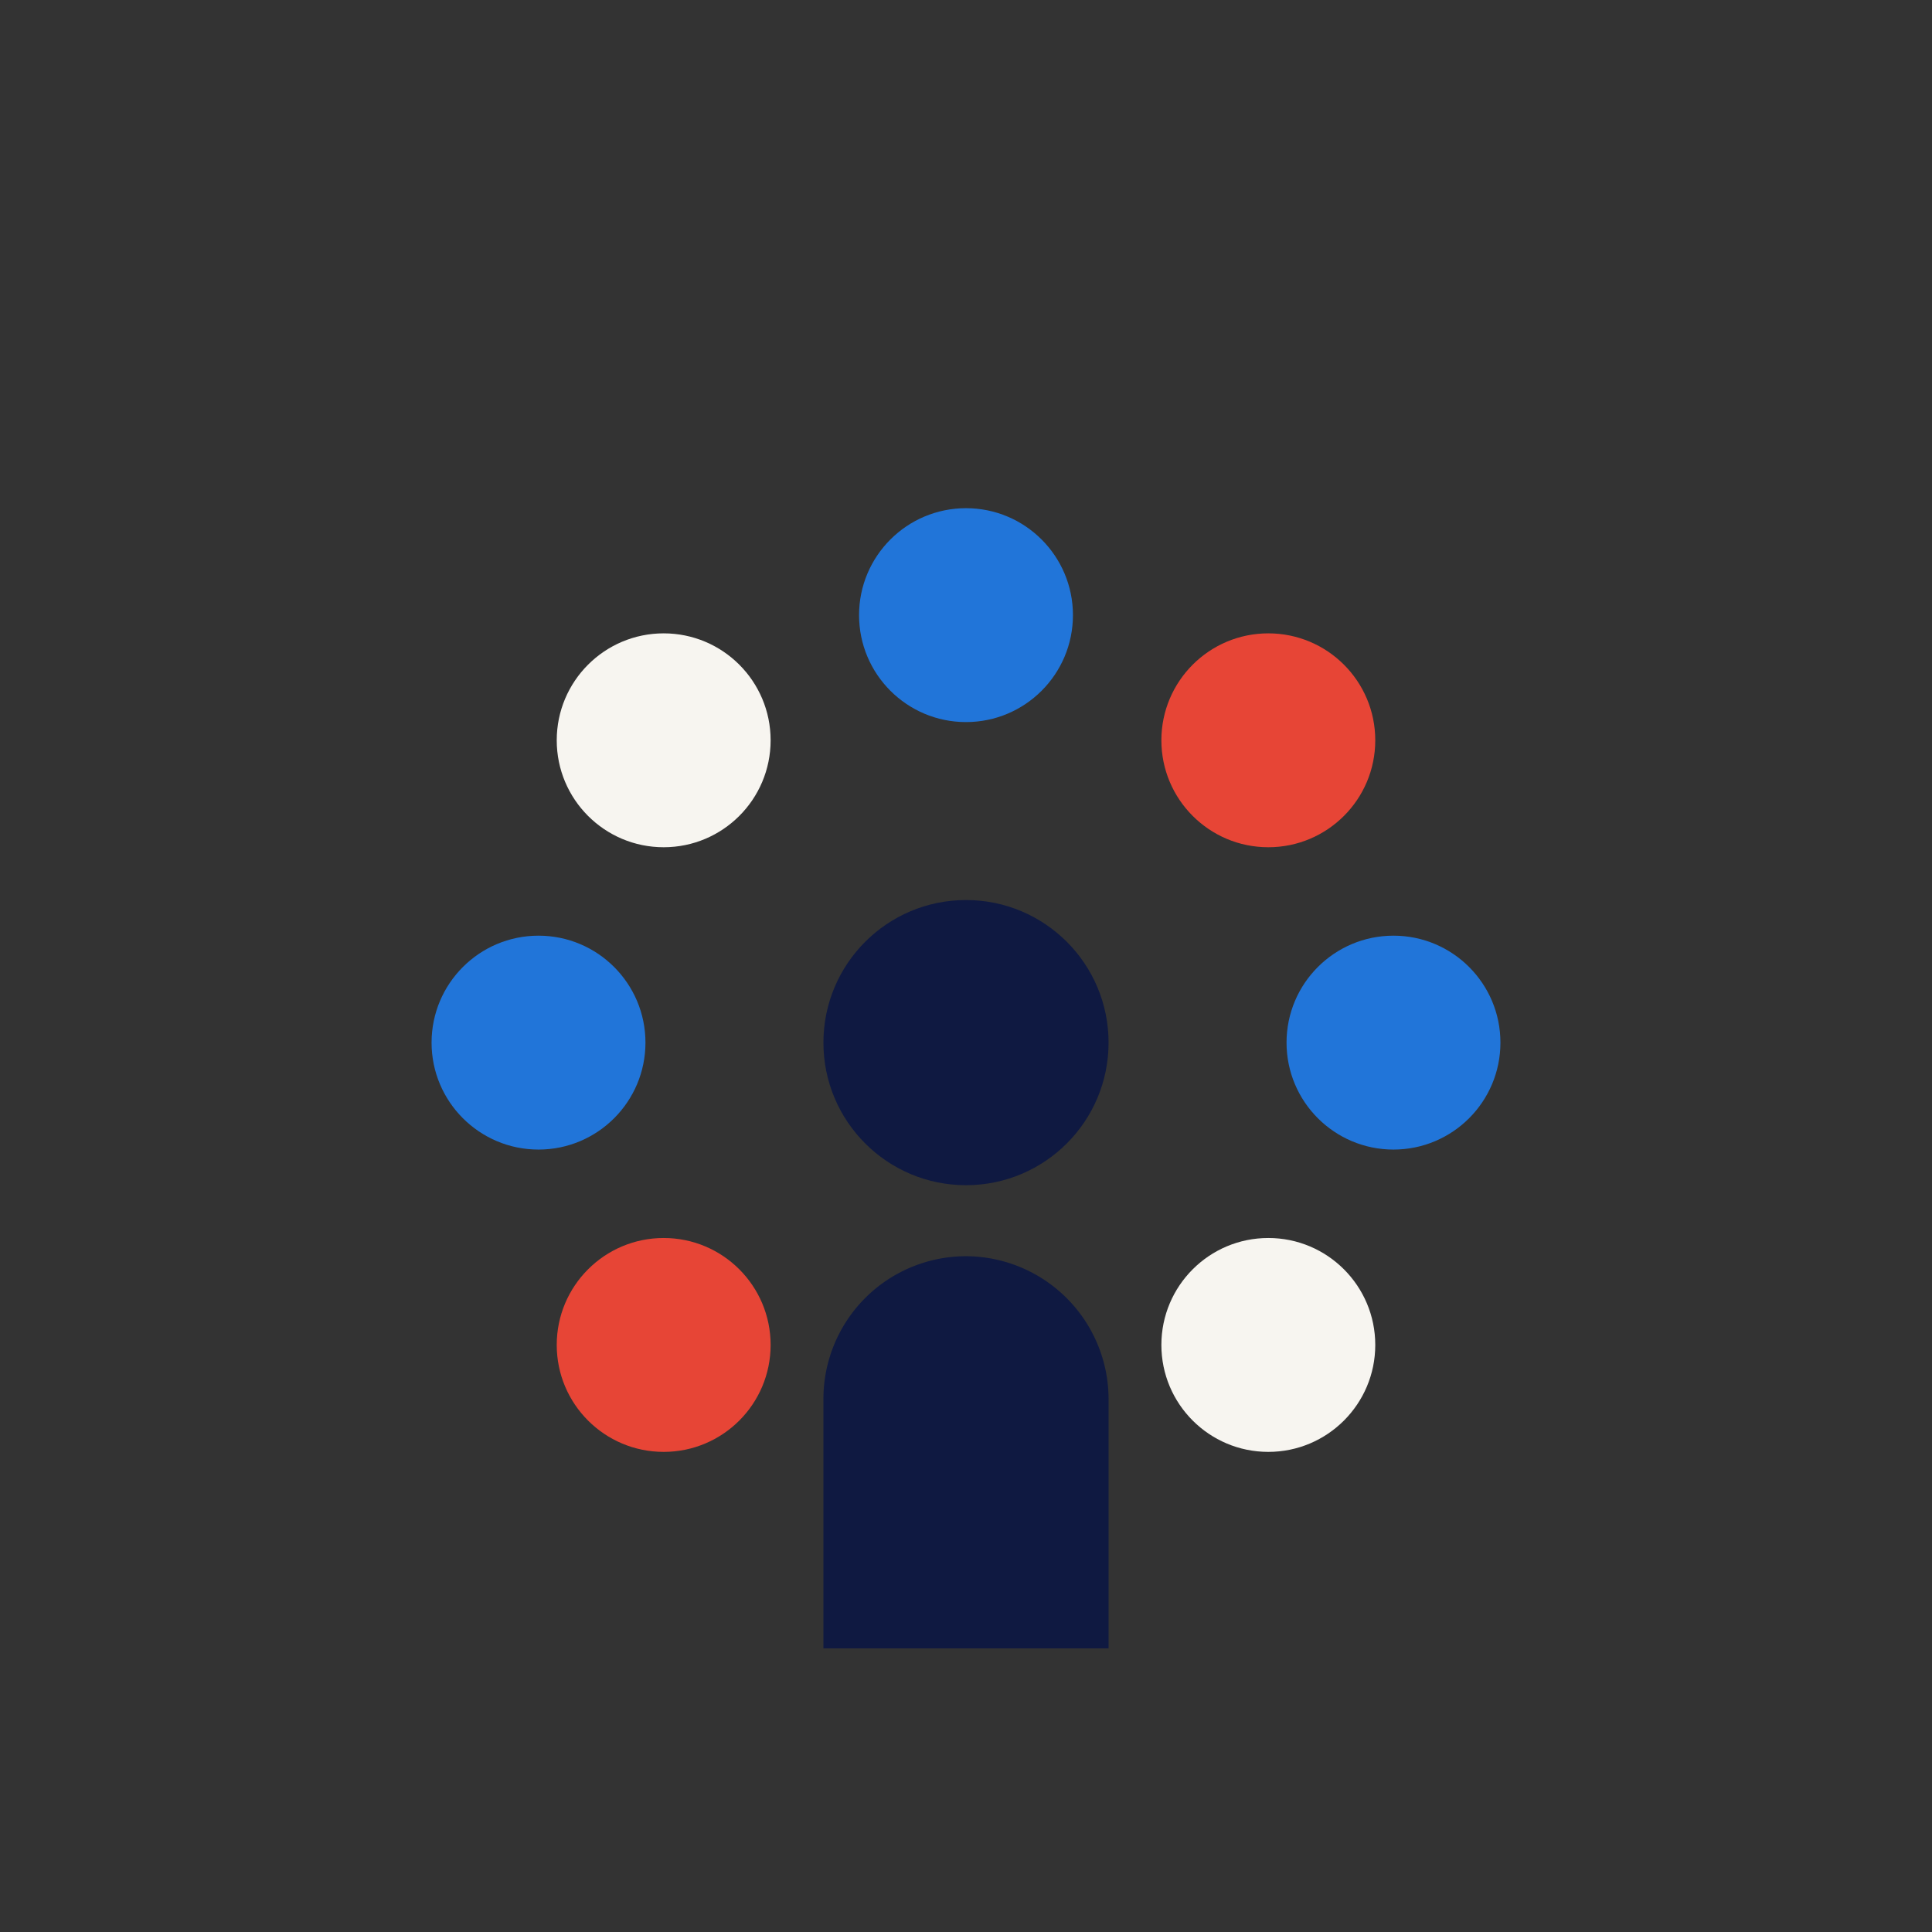
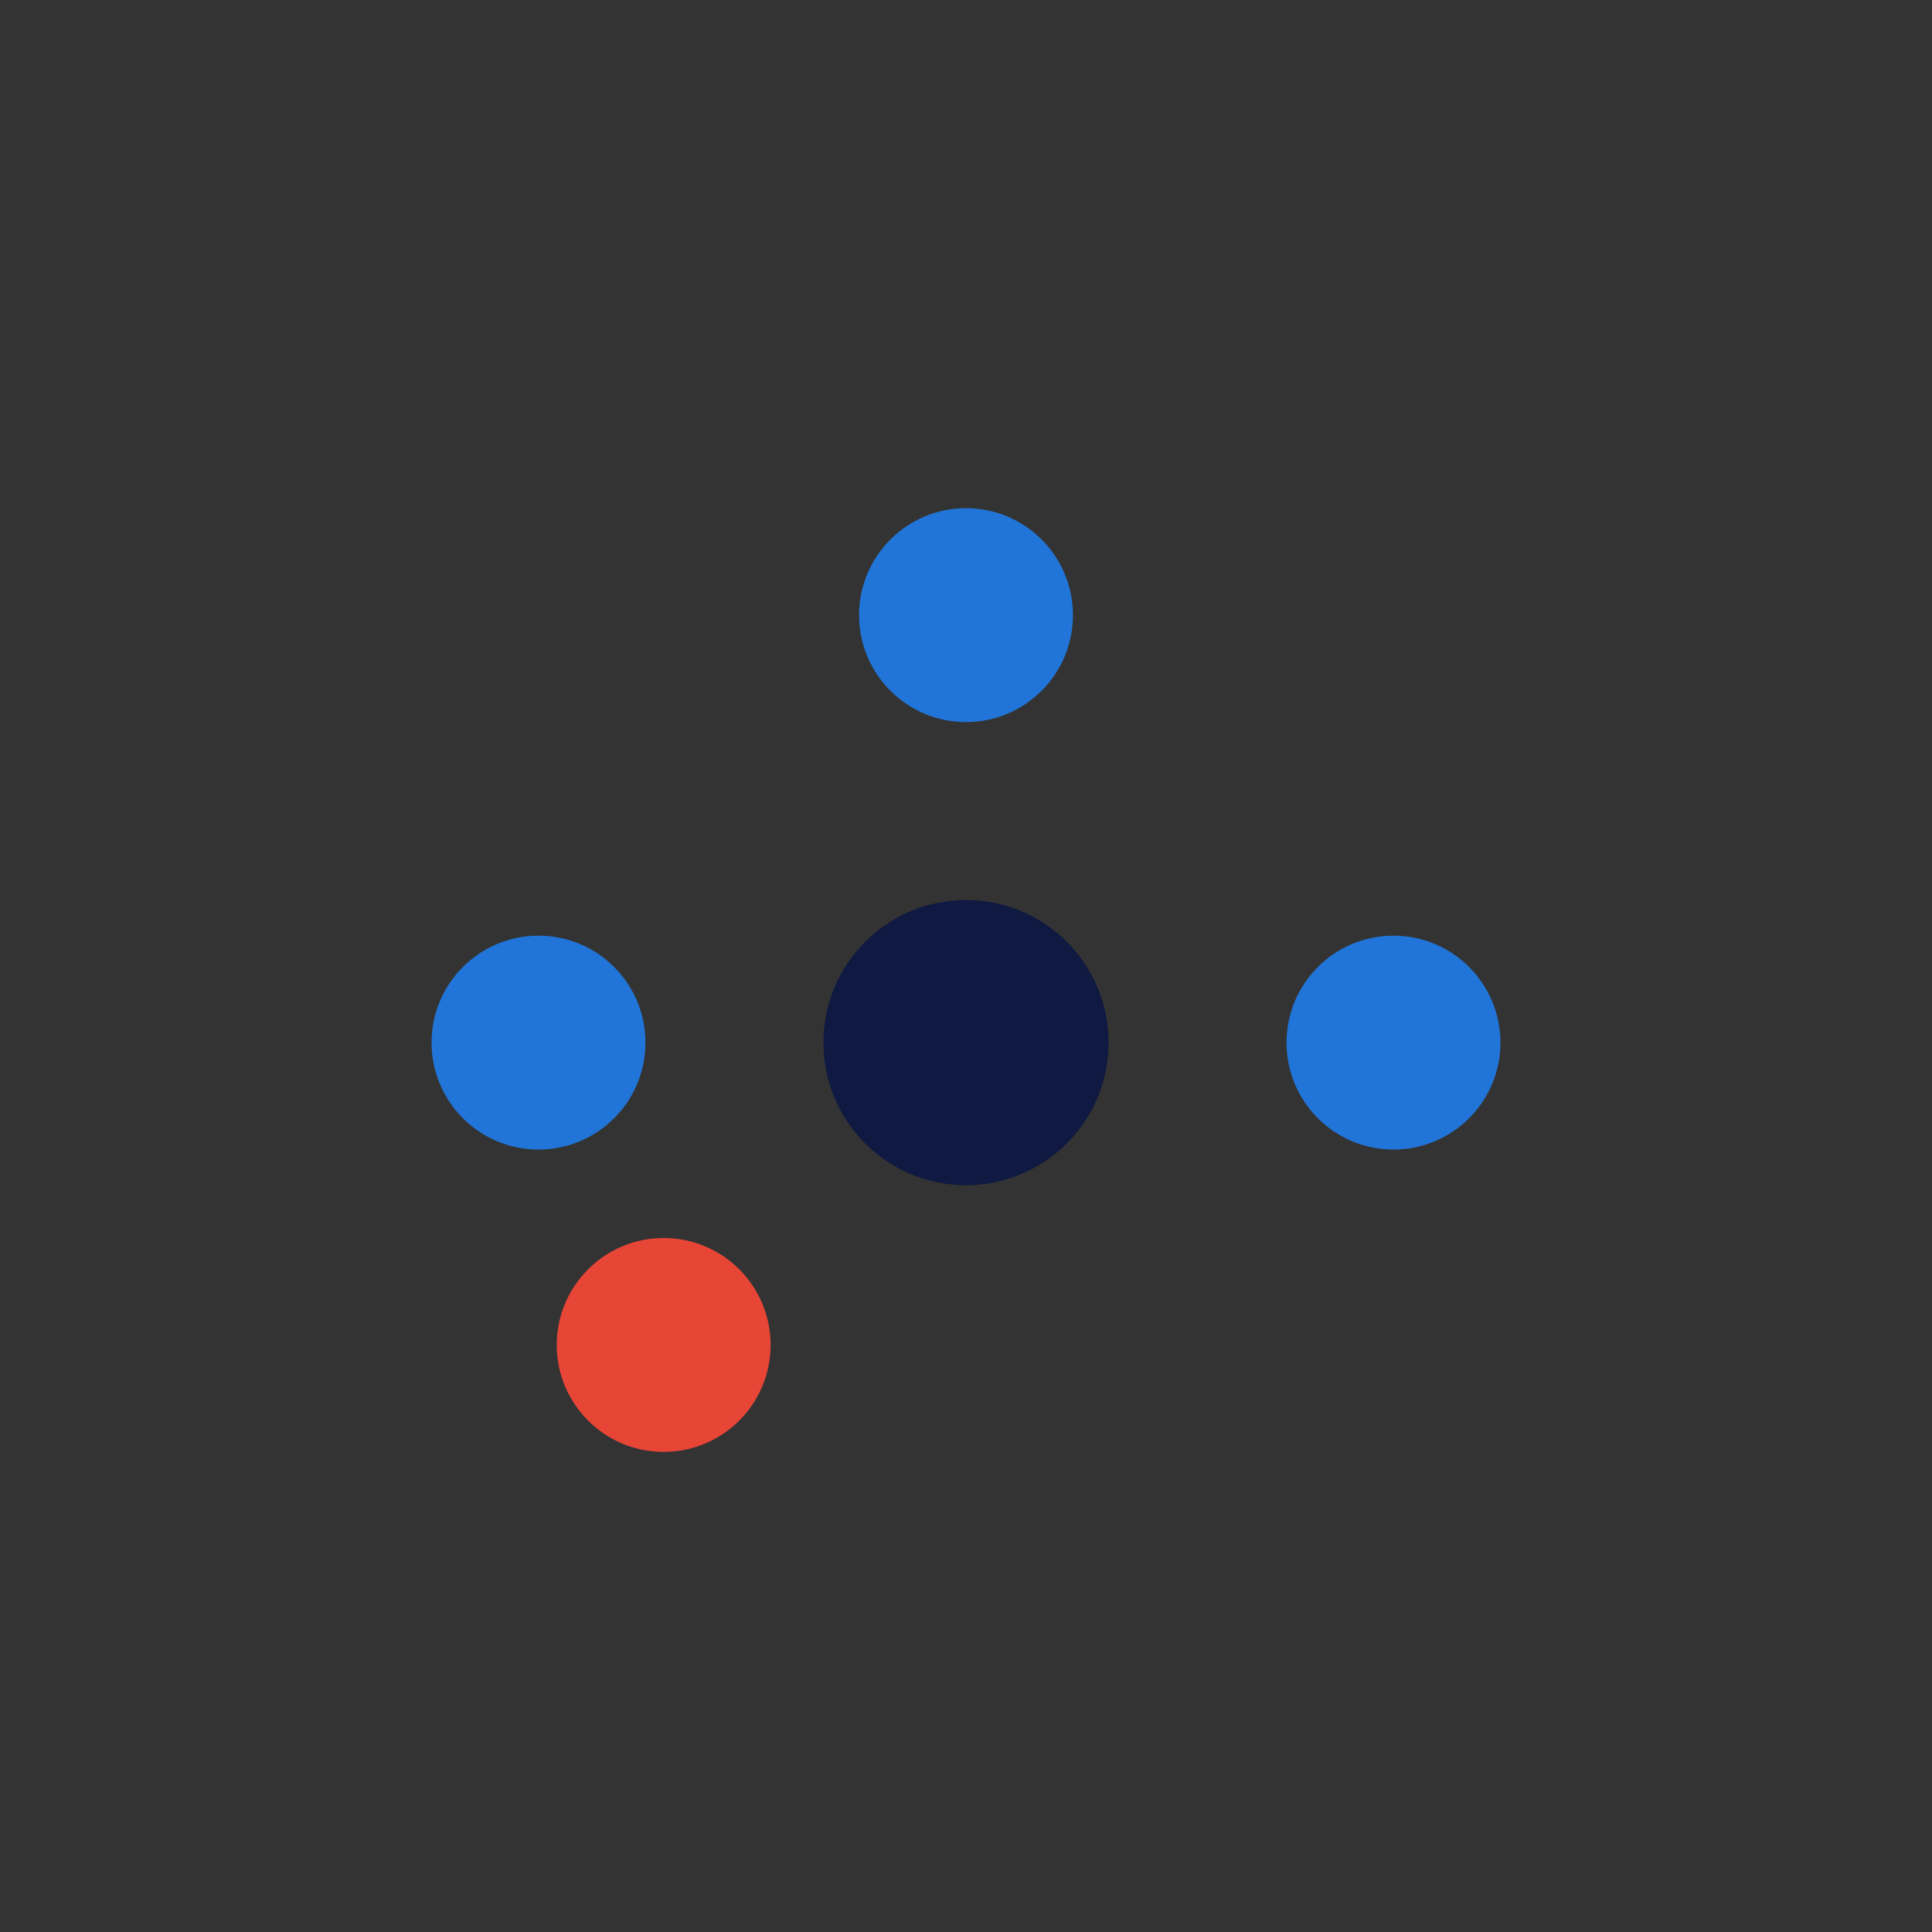
<svg xmlns="http://www.w3.org/2000/svg" id="Laag_1" data-name="Laag 1" viewBox="0 0 790 790">
  <rect x="0" y="0" width="790" height="790" fill="#333333" stroke="none" />
  <defs>
    <style>.cls-1{fill:#0f1941;}.cls-2{fill:#2175d9;}.cls-3{fill:#e74536;}.cls-4{fill:#f7f5f0;}</style>
  </defs>
  <circle class="cls-1" cx="395" cy="426.33" r="58.3" />
  <circle class="cls-2" cx="220.2" cy="426.33" r="43.73" />
  <circle class="cls-2" cx="569.8" cy="426.33" r="43.73" />
  <circle class="cls-3" cx="271.38" cy="549.95" r="43.73" />
-   <circle class="cls-3" cx="518.62" cy="302.71" r="43.73" />
-   <circle class="cls-4" cx="271.38" cy="302.71" r="43.73" />
-   <circle class="cls-4" cx="518.62" cy="549.95" r="43.73" />
  <circle class="cls-2" cx="395" cy="251.53" r="43.73" />
-   <path class="cls-1" d="M395,513.67A58.34,58.34,0,0,0,336.7,572h0V674H453.3V572.08A58.5,58.5,0,0,0,395,513.67Z" />
</svg>